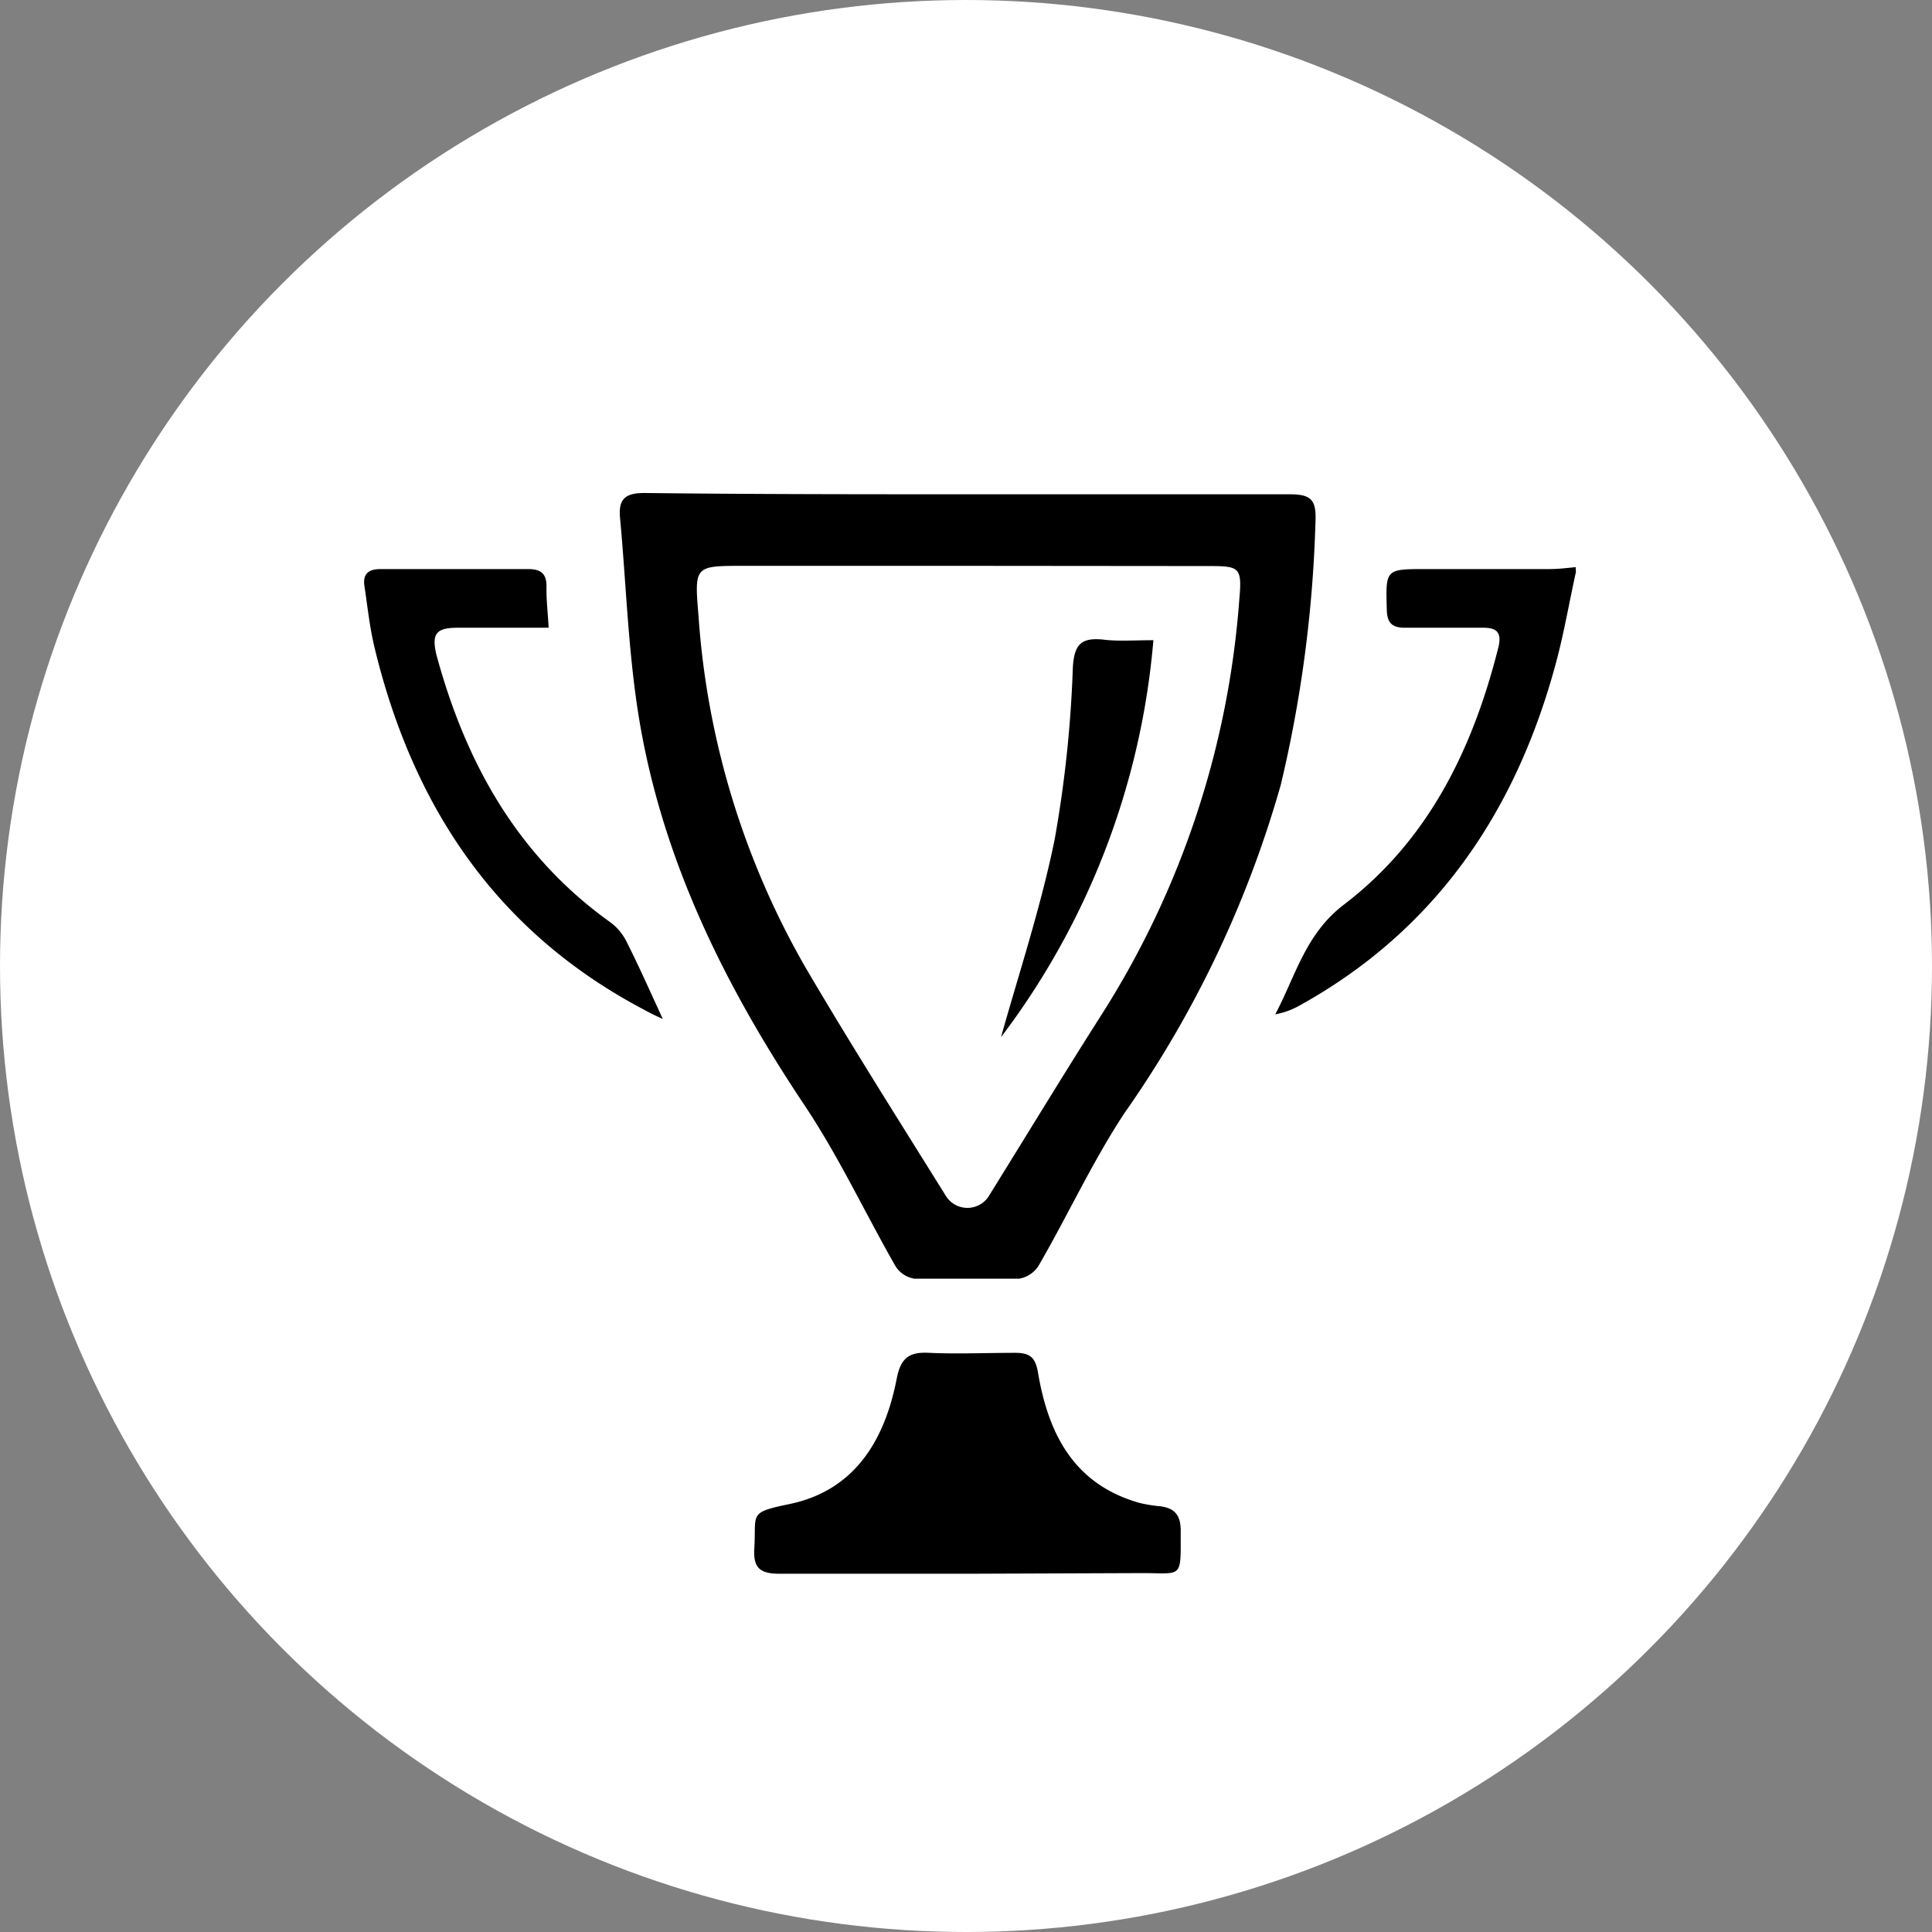
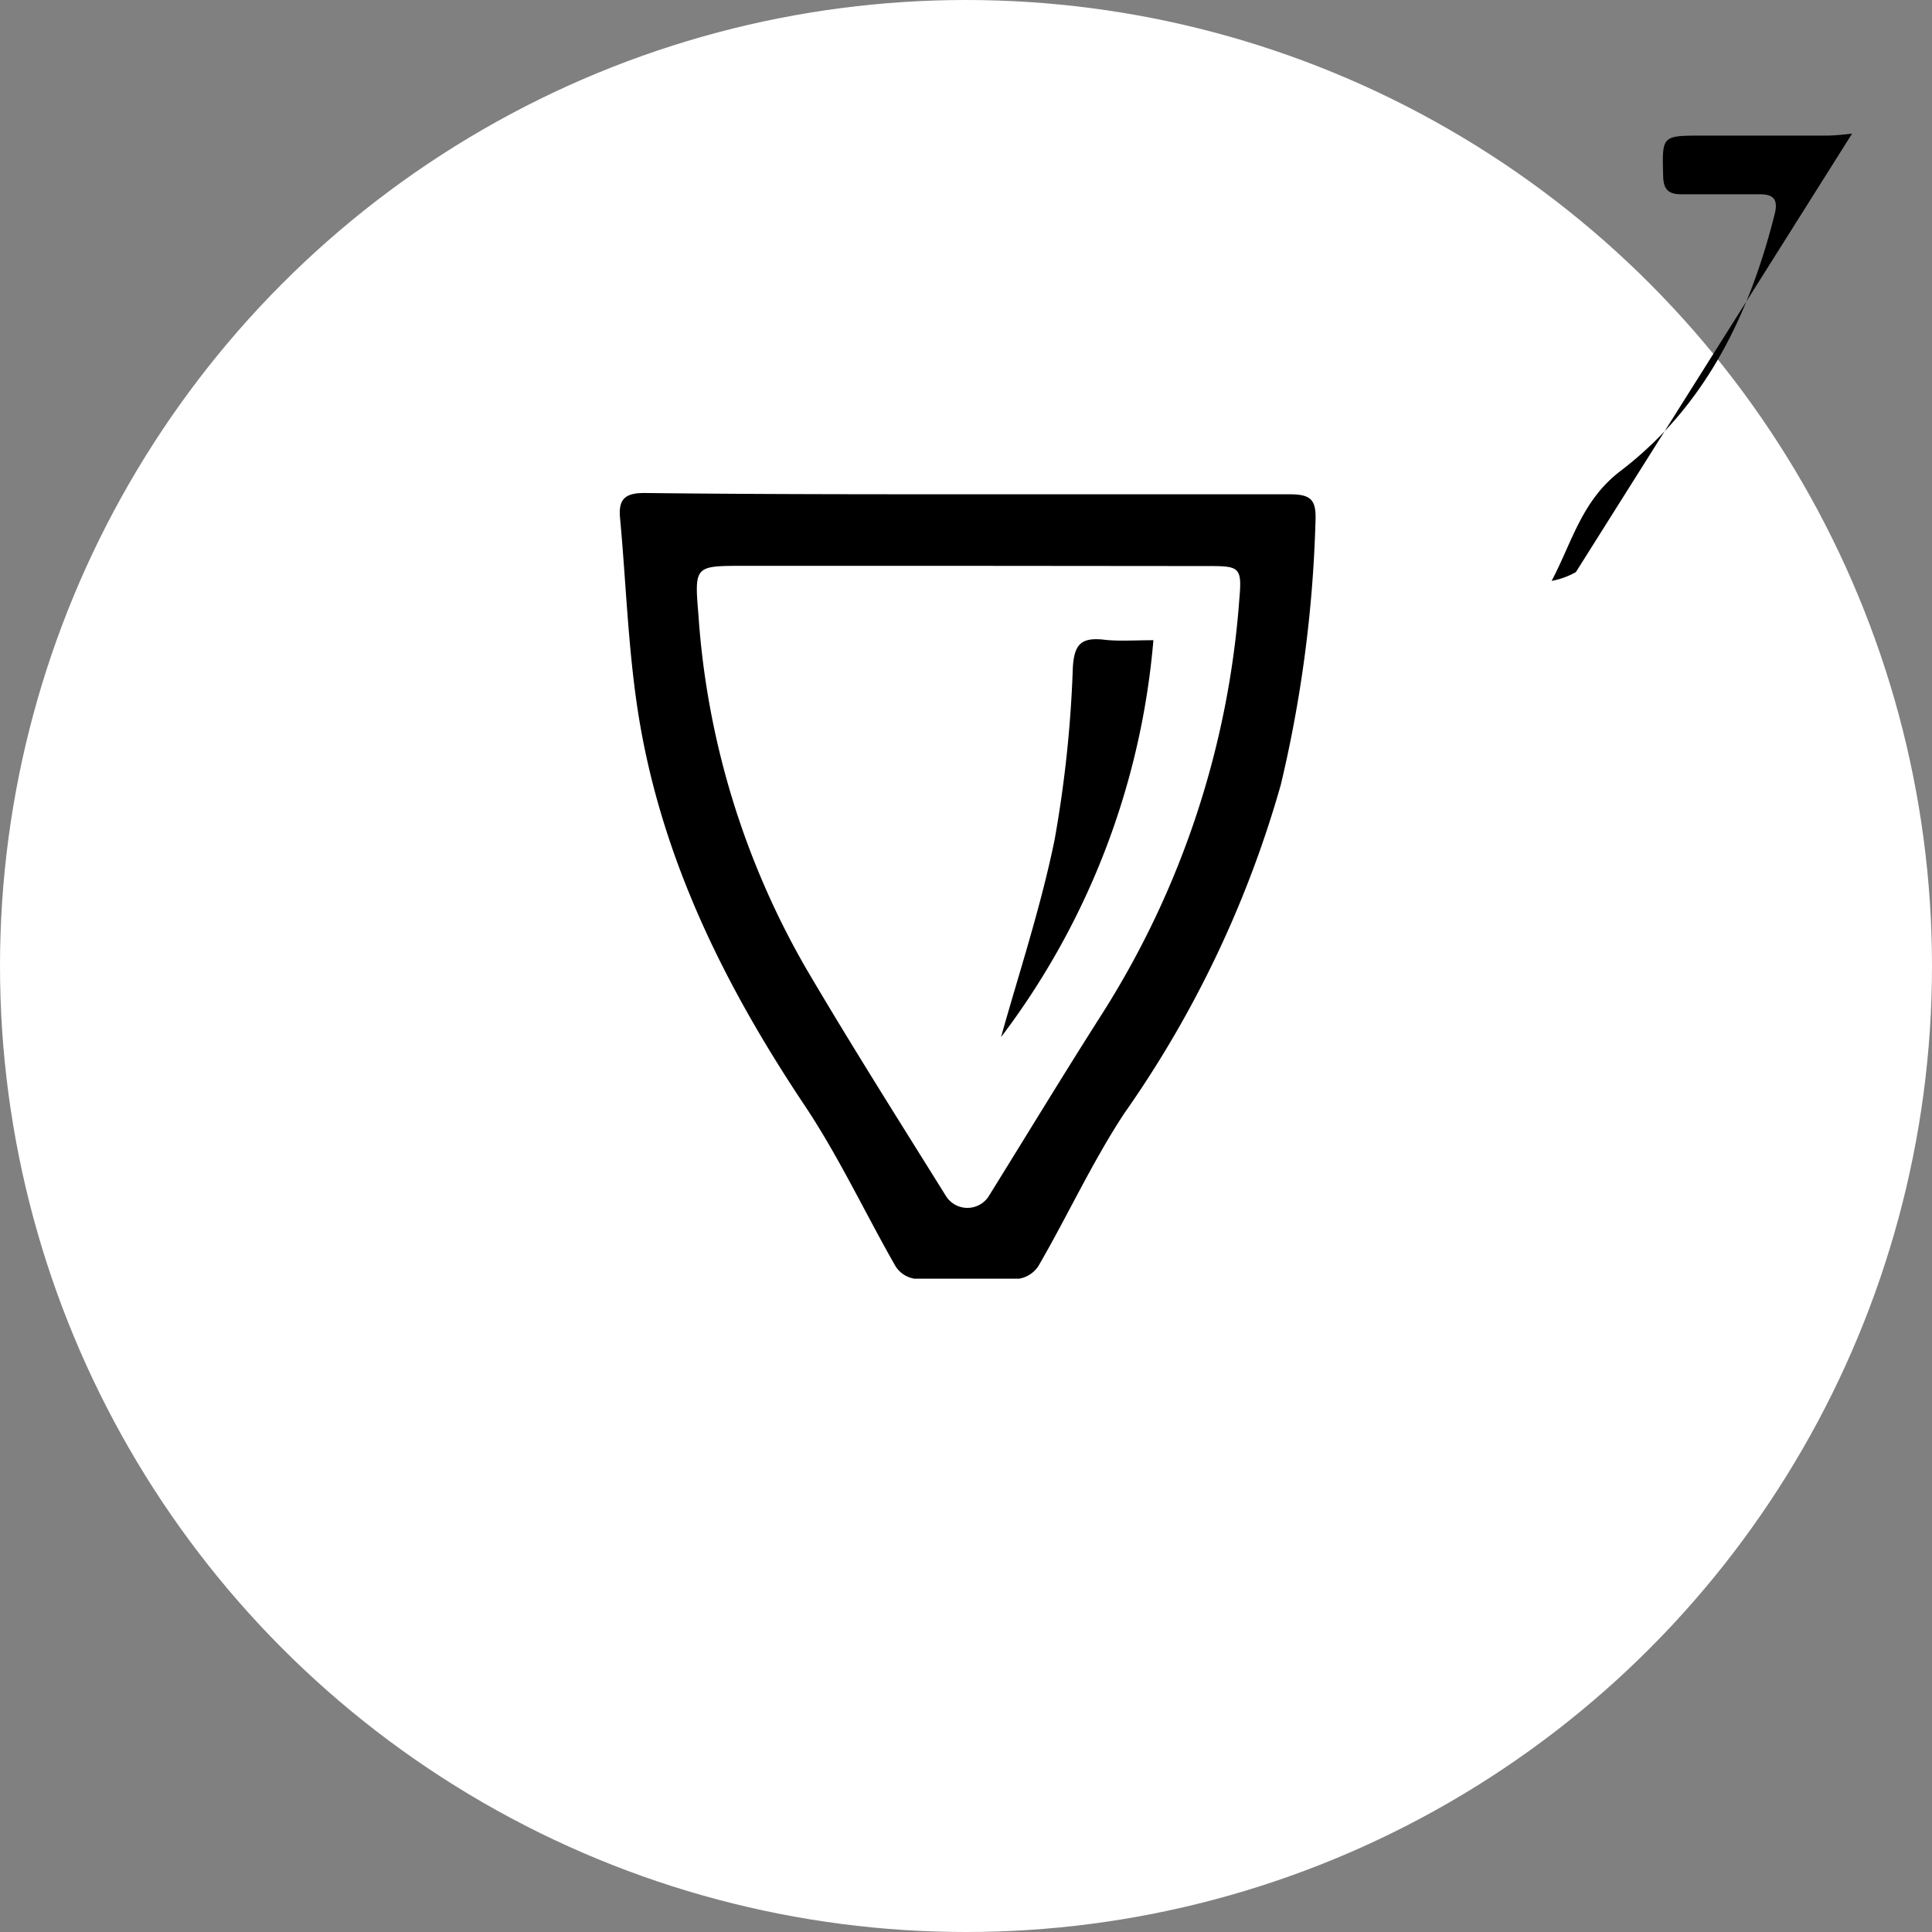
<svg xmlns="http://www.w3.org/2000/svg" viewBox="0 0 89.9 89.9">
  <rect x="0" y="0" width="89.9" height="89.9" fill="#808080" stroke="none" />
  <defs>
    <style>.cls-1{fill:#fff;}</style>
  </defs>
  <title>Excellence</title>
  <g id="Layer_2" data-name="Layer 2">
    <g id="Find_out_more_about_our_international_affiliations._TTCEC_is_m" data-name="Find out more about our international affiliations.  TTCEC is m">
      <circle class="cls-1" cx="44.95" cy="44.95" r="44.95" />
-       <path d="M73.33,26.62c-.33,1.49-.58,3-1,4.49-1.88,6.78-5.59,12.21-11.86,15.68a3.61,3.61,0,0,1-1.13.41c.95-1.79,1.4-3.74,3.2-5.11,3.93-3,6-7.24,7.19-12,.16-.69-.12-.88-.71-.88-1.22,0-2.44,0-3.65,0-.61,0-.83-.24-.84-.86-.05-1.87-.07-1.87,1.83-1.87h5.75c.4,0,.81-.05,1.21-.09Z" />
+       <path d="M73.33,26.62a3.61,3.61,0,0,1-1.13.41c.95-1.79,1.4-3.74,3.2-5.11,3.93-3,6-7.24,7.19-12,.16-.69-.12-.88-.71-.88-1.22,0-2.44,0-3.65,0-.61,0-.83-.24-.84-.86-.05-1.87-.07-1.87,1.83-1.87h5.75c.4,0,.81-.05,1.21-.09Z" />
      <path d="M45.18,23c4.94,0,9.89,0,14.83,0,1.06,0,1.25.3,1.2,1.34A60,60,0,0,1,59.6,36.51,50.53,50.53,0,0,1,52.32,51.8c-1.49,2.26-2.63,4.75-4,7.11a1.34,1.34,0,0,1-.9.59c-1.62,0-3.24,0-4.87,0a1.28,1.28,0,0,1-.88-.58c-1.4-2.45-2.59-5-4.16-7.38-3.8-5.67-6.78-11.67-7.83-18.46-.46-3-.55-6-.83-9-.08-.89.28-1.14,1.14-1.14C35.07,23,40.13,23,45.18,23ZM45,26.33H34.6c-2.28,0-2.29,0-2.1,2.29a38.06,38.06,0,0,0,5,16.43c2.11,3.59,4.34,7.11,6.54,10.64a1.18,1.18,0,0,0,2-.08c1.77-2.85,3.51-5.72,5.31-8.54a41.64,41.64,0,0,0,6.32-19.21c.13-1.45,0-1.52-1.38-1.52Z" />
-       <path d="M44.93,73.23c-2.87,0-5.75,0-8.63,0-.9,0-1.26-.23-1.2-1.18.1-1.63-.3-1.66,1.62-2.06,3.07-.63,4.45-3,5-5.81.19-1,.58-1.28,1.52-1.23,1.33.06,2.66,0,4,0,.67,0,.94.2,1.06.92.48,2.84,1.66,5.19,4.71,6.06a6.6,6.6,0,0,0,.87.15c.75.06,1.08.39,1.06,1.21,0,2.23.11,1.9-1.89,1.91Z" />
-       <path d="M25.53,29.21c-1.45,0-2.84,0-4.23,0-1,0-1.22.27-1,1.23,1.35,5,3.74,9.34,8.05,12.44a2.48,2.48,0,0,1,.78.89c.58,1.14,1.1,2.32,1.71,3.64A8.79,8.79,0,0,1,30,47C23.08,43.37,19.2,37.5,17.42,30.1c-.22-.93-.32-1.88-.46-2.82-.09-.57.18-.8.75-.8,2.29,0,4.57,0,6.86,0,.6,0,.87.21.86.83S25.49,28.47,25.53,29.21Z" />
      <path d="M53.67,29.79a35.52,35.52,0,0,1-7.09,18.47c.81-2.9,1.84-6,2.49-9.17a56,56,0,0,0,.85-8c.06-1.08.36-1.43,1.4-1.33C52,29.85,52.78,29.79,53.67,29.79Z" />
    </g>
  </g>
</svg>